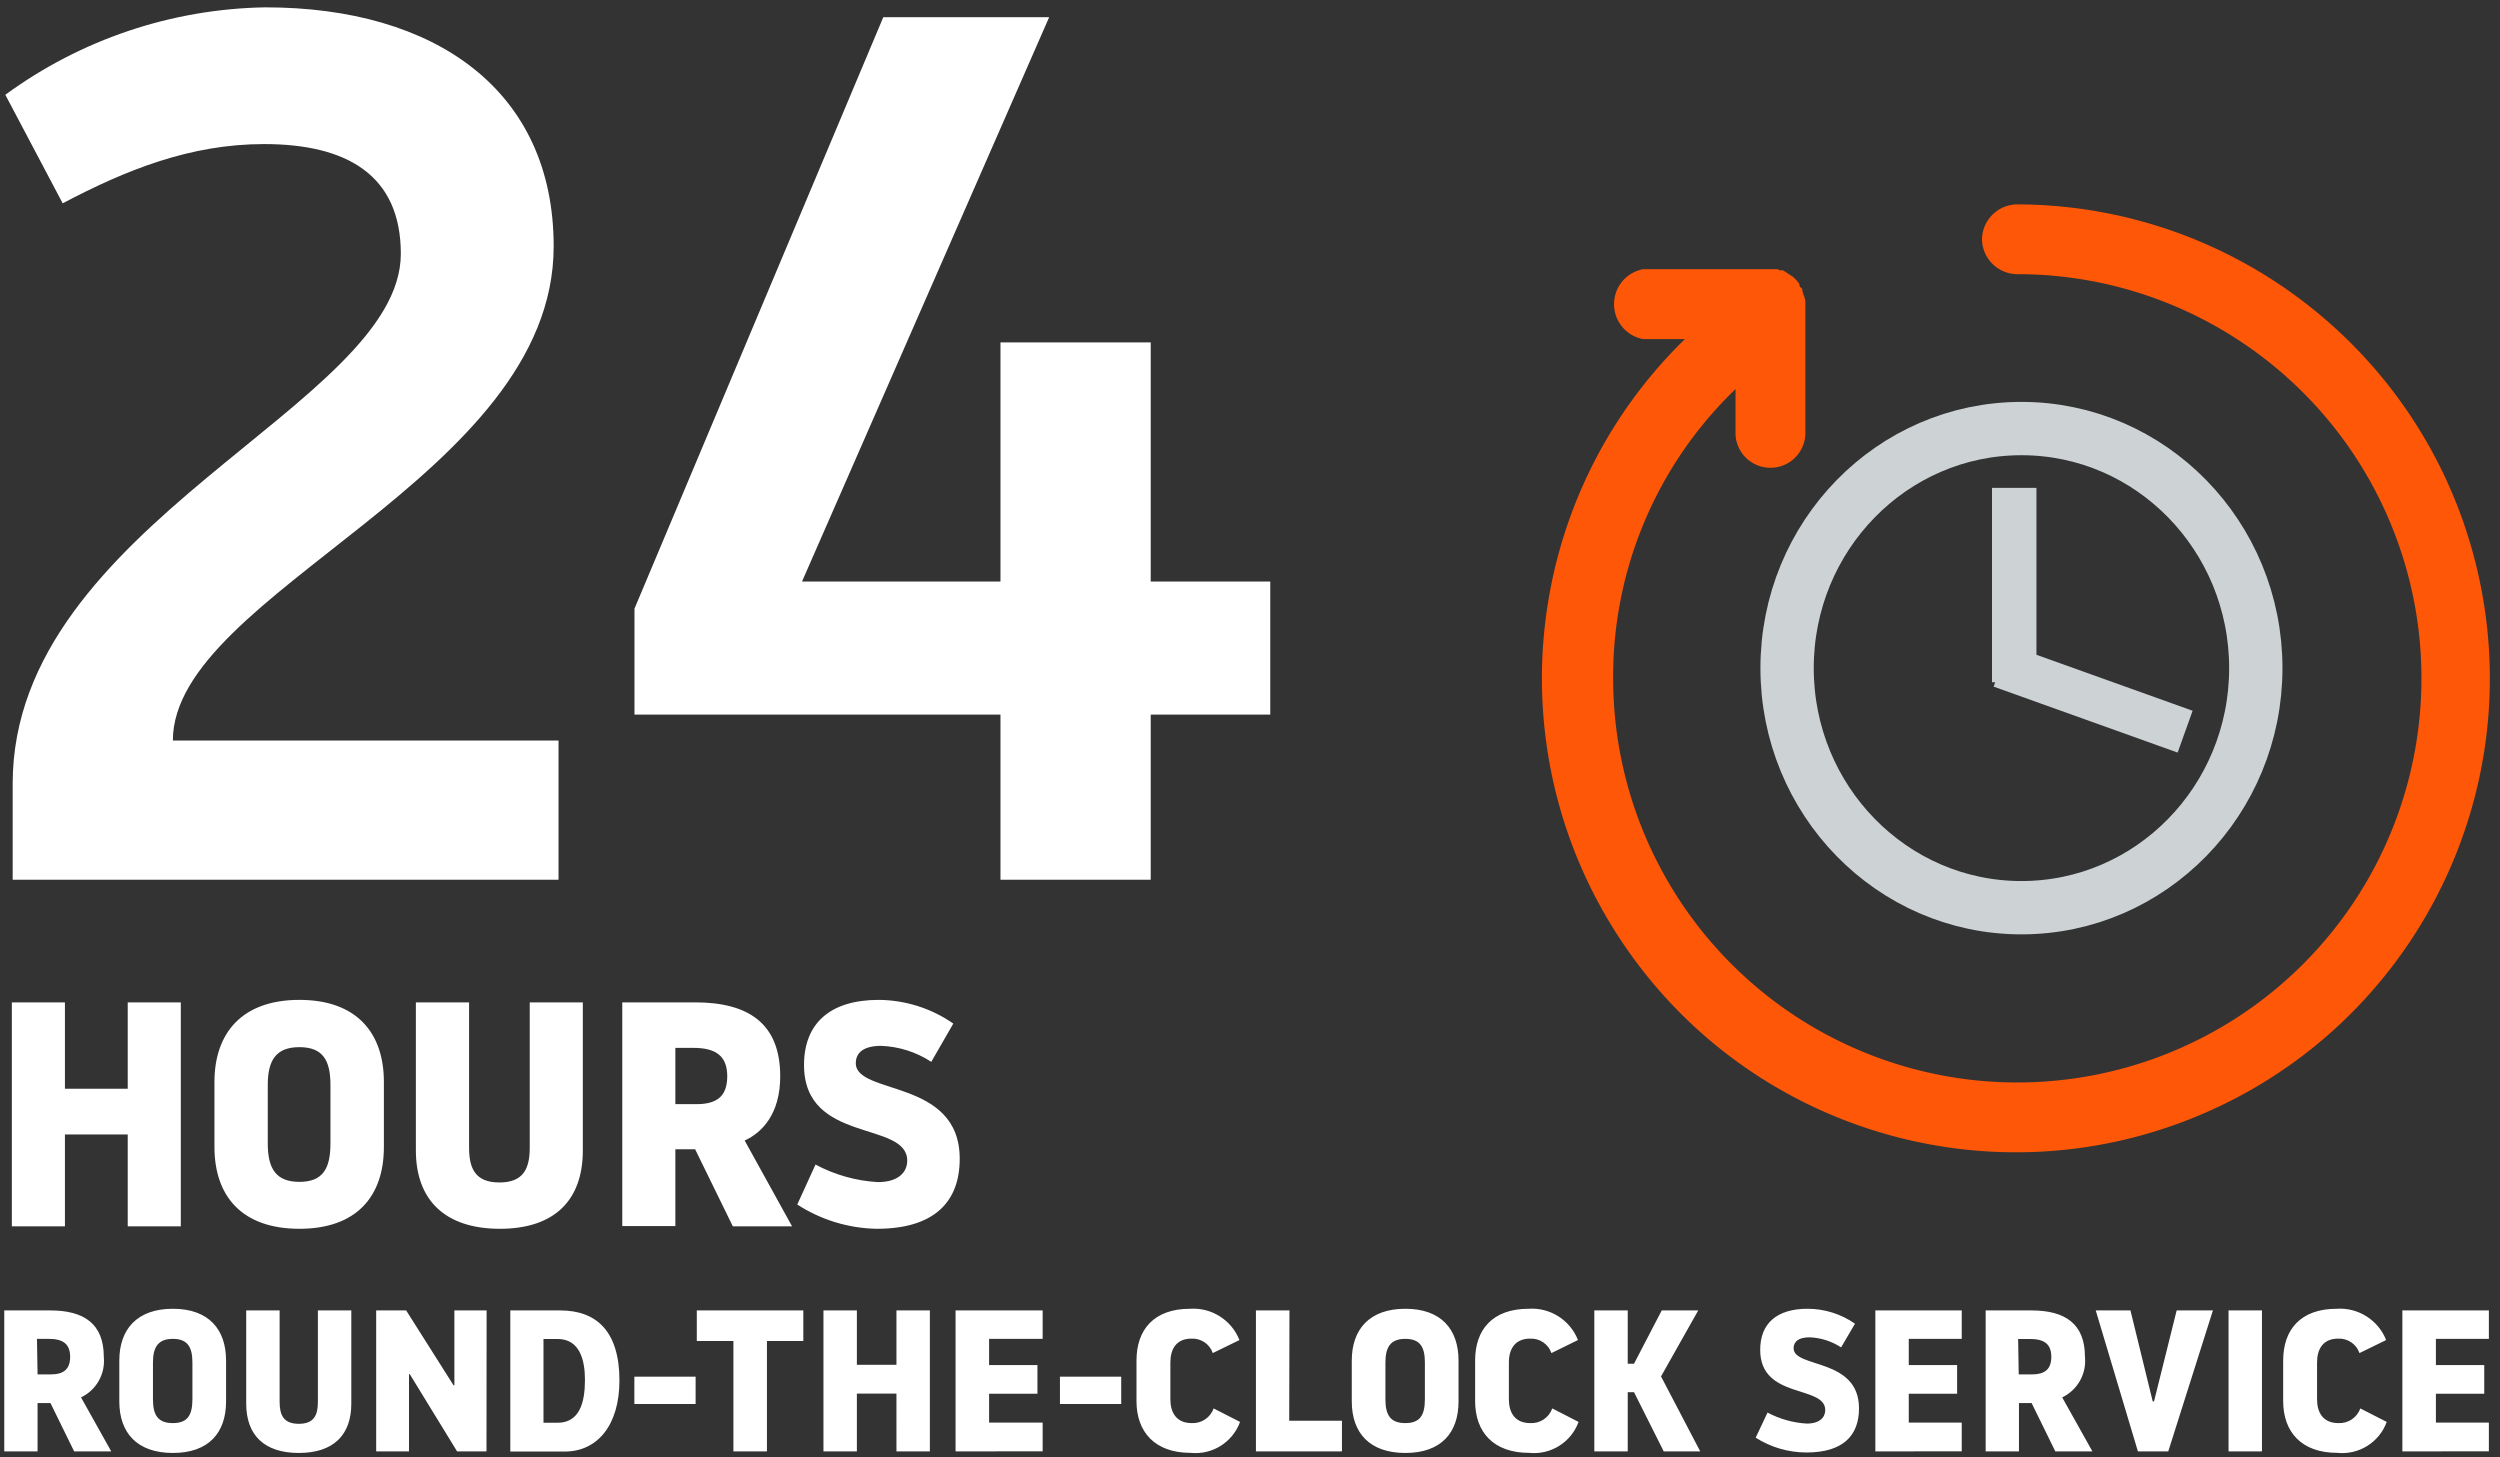
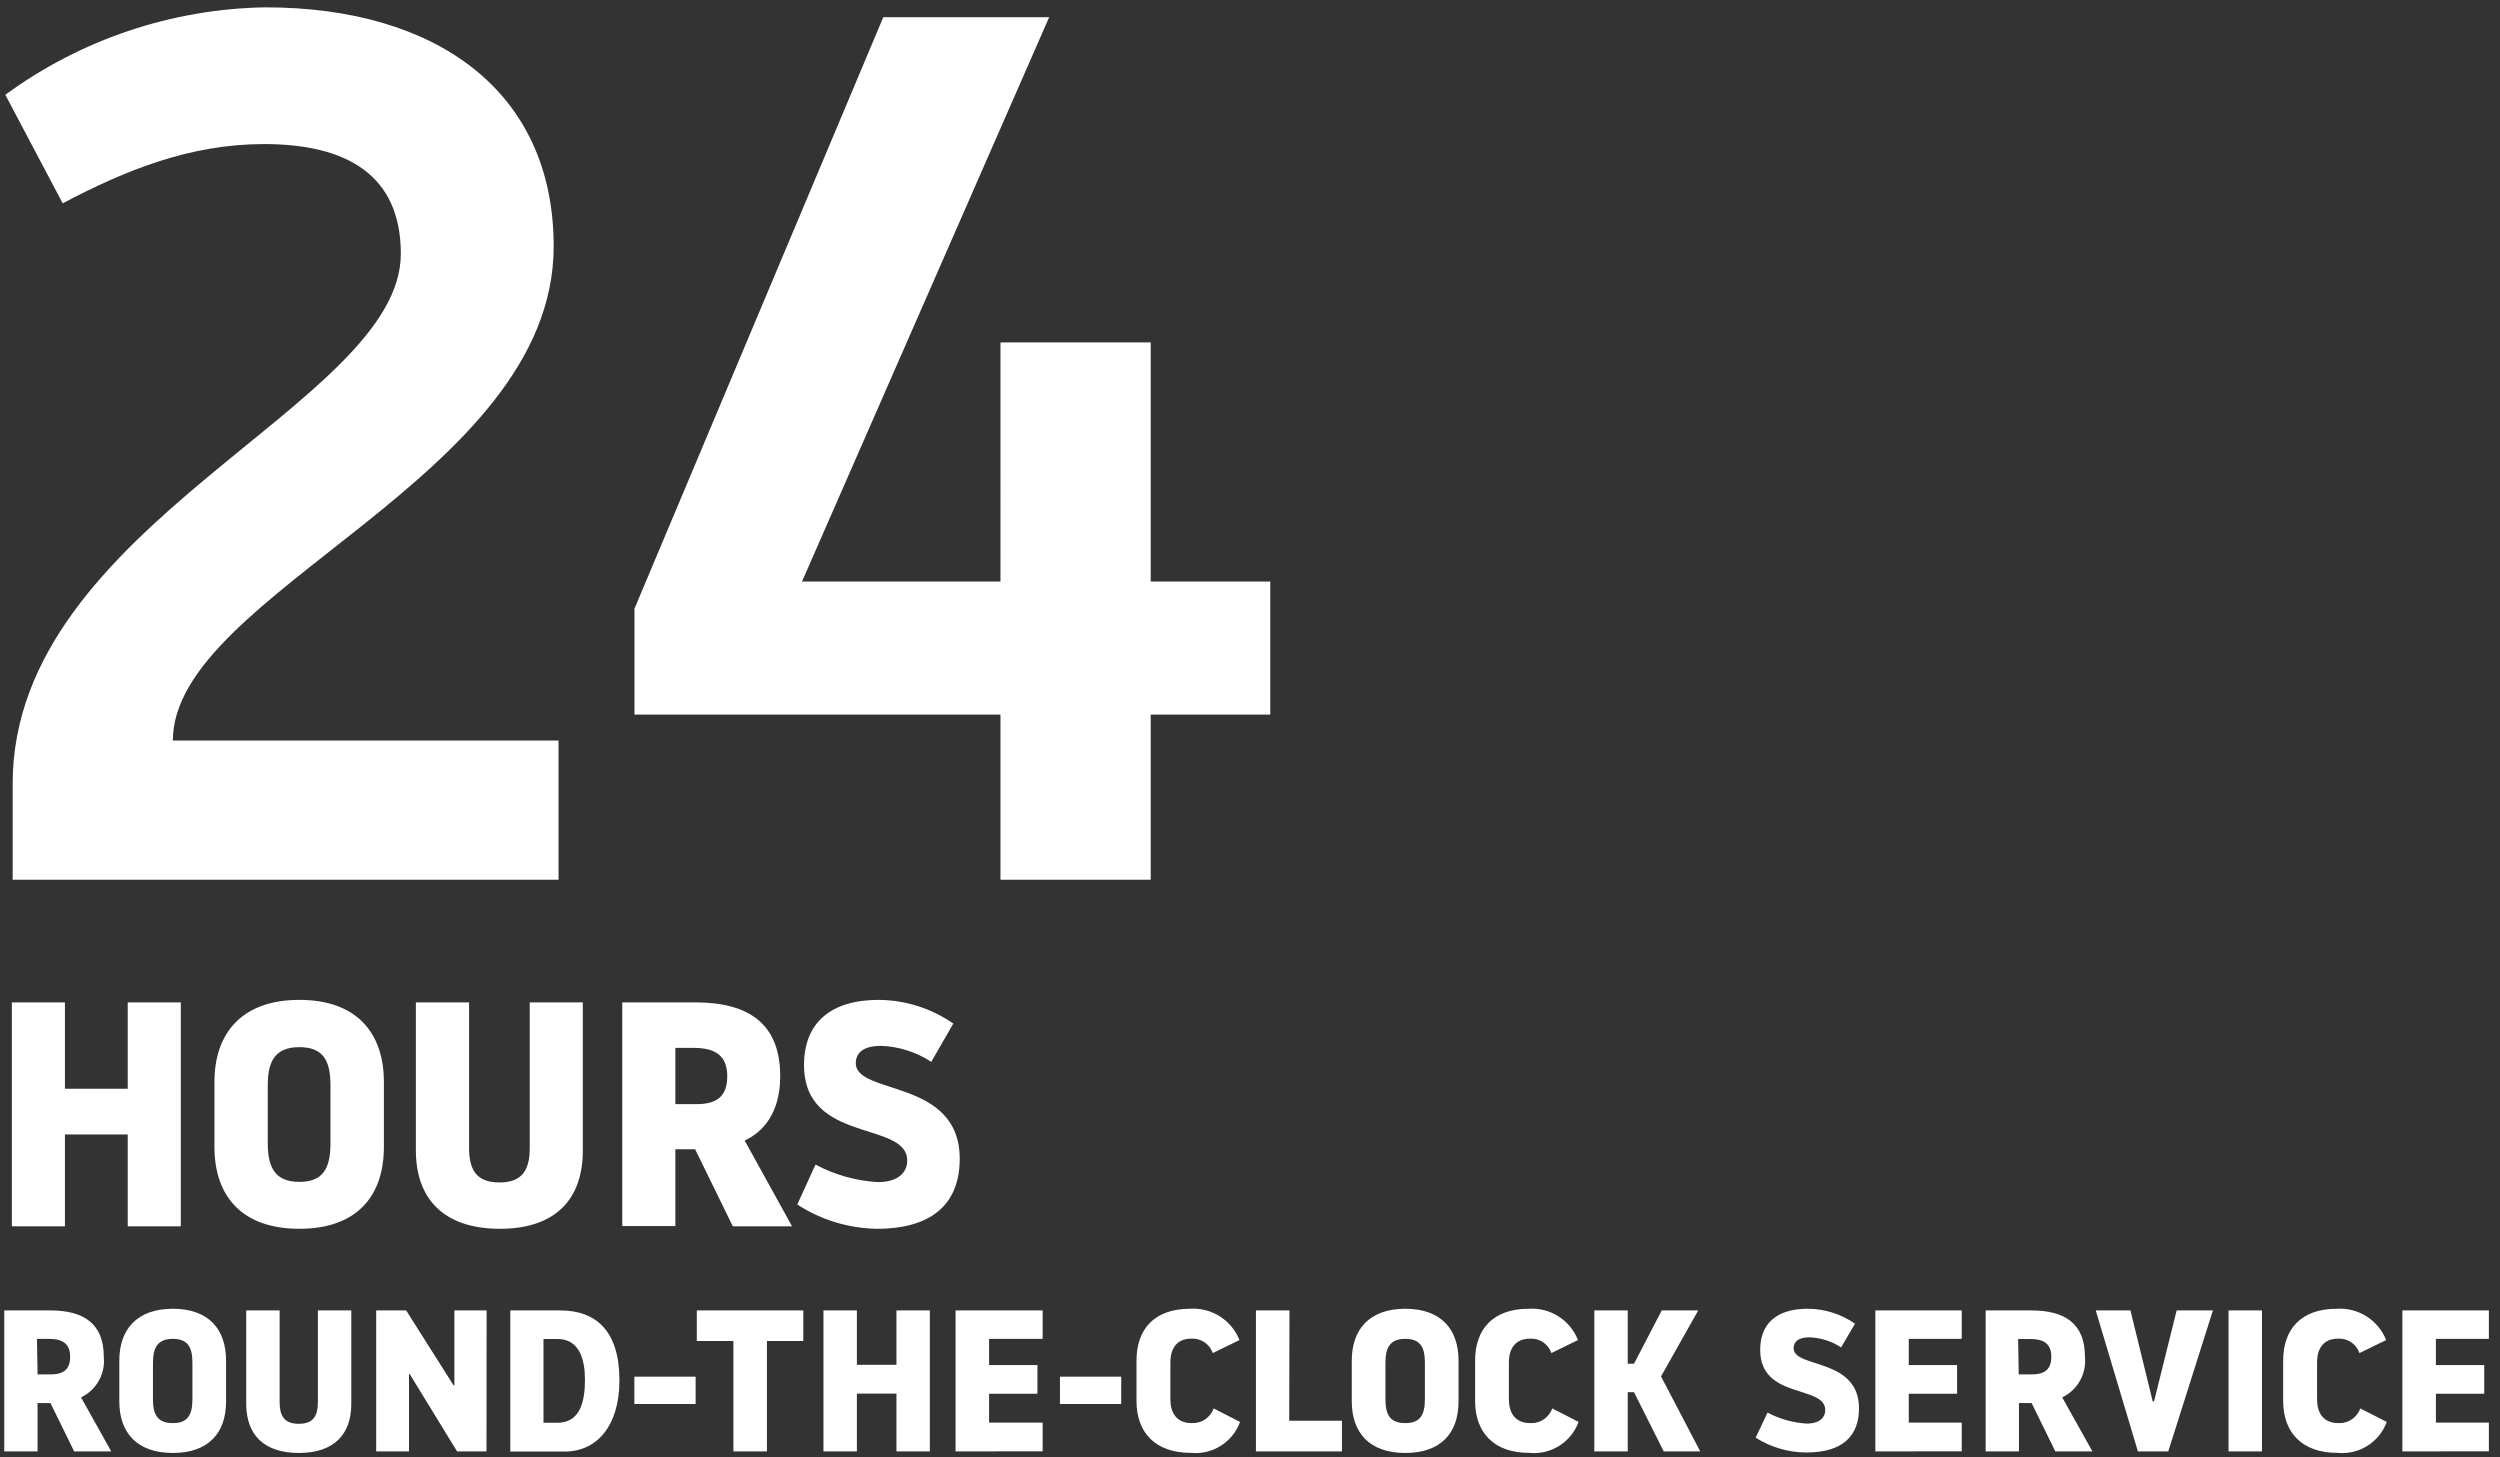
<svg xmlns="http://www.w3.org/2000/svg" width="211" height="123" viewBox="0 0 211 123">
  <rect x="0" y="0" width="211" height="123" fill="#333333" stroke="none" />
  <g fill="none" fill-rule="evenodd">
    <g transform="translate(130 17)">
-       <ellipse cx="40.61" cy="39.39" stroke="#CDD2D4" stroke-width="4.5" rx="19.78" ry="20.22" />
-       <path stroke="#CDD2D4" stroke-linecap="square" stroke-width="3.75" d="M40 26.05v12.66M52.66 44.12l-12-4.3" />
      <path d="M37.28 3.2c.032 1.61 1.33 2.908 2.94 2.94 13.8-.016 26.25 8.284 31.542 21.029 5.292 12.745 2.384 27.423-7.368 37.186-9.752 9.764-24.427 12.689-37.178 7.412S6.15 54.05 6.15 40.25c-.042-9.048 3.563-17.732 10-24.09l.33-.33v3.53c-.064 1.093.483 2.132 1.421 2.697.937.566 2.111.566 3.049 0C21.887 21.492 22.434 20.453 22.37 19.36V8.67a1.51 1.51 0 00-.08-.59c0-.08-.09-.17-.09-.25 0-.08-.08-.17-.08-.34s-.09-.17-.17-.25c-.08-.08-.08-.17-.08-.26a2.67 2.67 0 00-.34-.42 1.52 1.52 0 00-.42-.33c-.09-.09-.17-.09-.25-.17-.08-.08-.17-.09-.26-.17-.09-.08-.16-.08-.33-.08s-.17-.09-.26-.09H8.68c-1.422.263-2.455 1.504-2.455 2.95 0 1.446 1.032 2.687 2.455 2.95h3.53l-.34.33C-1.627 25.432-3.725 46.57 6.859 62.442c10.584 15.872 30.904 22.061 48.539 14.783 17.635-7.278 27.676-25.996 23.985-44.713C75.692 13.795 59.297.289 40.22.25c-1.614.032-2.913 1.336-2.94 2.95z" />
    </g>
-     <path fill="#FF5708" d="M167.28 20.2c.032 1.61 1.33 2.908 2.94 2.94 13.8-.016 26.25 8.284 31.542 21.029 5.292 12.745 2.384 27.423-7.368 37.186-9.752 9.764-24.427 12.689-37.178 7.412S136.15 71.05 136.15 57.25c-.042-9.048 3.563-17.732 10-24.09l.33-.33v3.53c-.064 1.093.483 2.132 1.421 2.697.937.566 2.111.566 3.049 0 .937-.566 1.484-1.604 1.421-2.697V25.67a1.51 1.51 0 00-.08-.59c0-.08-.09-.17-.09-.25 0-.08-.08-.17-.08-.34s-.09-.17-.17-.25c-.08-.08-.08-.17-.08-.26a2.67 2.67 0 00-.34-.42 1.52 1.52 0 00-.42-.33c-.09-.09-.17-.09-.25-.17-.08-.08-.17-.09-.26-.17-.09-.08-.16-.08-.33-.08s-.17-.09-.26-.09h-11.33c-1.422.263-2.455 1.504-2.455 2.95 0 1.446 1.032 2.687 2.455 2.95h3.53l-.34.33c-13.497 13.482-15.595 34.62-5.011 50.492 10.584 15.872 30.904 22.061 48.539 14.783 17.635-7.278 27.676-25.996 23.985-44.713C205.692 30.795 189.297 17.289 170.22 17.25c-1.614.032-2.913 1.336-2.94 2.95z" />
    <path fill="#FFF" fill-rule="nonzero" d="M22.39.62c14.35 0 24.34 7 24.34 20.17 0 19.55-32.14 29.21-32.14 41.71h32.55v11.75H1.07v-8.11c0-22 32.76-31.93 32.76-44.72 0-6.66-4.58-9.26-11.54-9.26-6.24 0-11.65 2.18-17 5L.45 8C6.824 3.329 14.489.751 22.39.62zm31.16 59.69v-8.94l21-49.92h14L67.69 49.08h16.75V28.9h12.68v20.18h10.09v11.23H97.12v13.94H84.44V60.31H53.55zM10.78 95.75h-5.3v7.75H1V84.6h4.48v7.29h5.3V84.6h4.48v18.9h-4.48zM18.1 96.8v-5.48c0-4.15 2.34-6.93 7.17-6.93s7.13 2.78 7.13 6.93v5.48c0 4.19-2.32 6.91-7.13 6.91-4.81 0-7.17-2.71-7.17-6.91zm9.79-.29v-4.94c0-2.08-.64-3.19-2.62-3.19s-2.67 1.11-2.67 3.19v4.94c0 2.13.7 3.24 2.67 3.24s2.62-1.11 2.62-3.24zM35.1 97.1V84.6h4.49v12.26c0 1.78.54 2.94 2.56 2.94s2.56-1.16 2.56-2.94V84.6h4.48v12.5c0 4.18-2.37 6.61-7 6.61s-7.09-2.43-7.09-6.61zM58.67 84.6c4.48 0 7.18 1.76 7.18 6.24 0 3.18-1.53 4.75-3 5.42l4 7.24h-5L58.67 97H57v6.48h-4.48V84.6h6.15zM57 93.19h1.78c1.65 0 2.6-.6 2.6-2.35s-1-2.4-2.87-2.4H57v4.75zM67.29 101.66l1.54-3.37c1.625.869 3.42 1.374 5.26 1.48 1.76 0 2.48-.86 2.48-1.81 0-3.4-8.71-1.4-8.71-8.07 0-3.53 2.21-5.5 6.31-5.5 2.25.018 4.443.715 6.29 2l-1.86 3.23c-1.264-.828-2.73-1.295-4.24-1.35-1.46 0-2.13.57-2.13 1.46C72.23 92.46 81 91 81 97.8c0 3.65-2.16 5.91-7 5.91-2.385-.041-4.71-.751-6.71-2.05zM4.24 110.6c2.82 0 4.52 1.1 4.52 3.92.145 1.431-.623 2.799-1.92 3.42l2.55 4.56H6.26l-2-4.08H3.17v4.08H.36v-11.9h3.88zM3.17 116h1.12c1 0 1.63-.37 1.63-1.48 0-1.11-.63-1.52-1.8-1.52h-1l.05 3zM10.07 118.28v-3.45c0-2.62 1.48-4.37 4.52-4.37 3.04 0 4.49 1.75 4.49 4.37v3.45c0 2.64-1.46 4.35-4.49 4.35-3.03 0-4.52-1.71-4.52-4.35zm6.17-.19V115c0-1.31-.41-2-1.65-2s-1.68.69-1.68 2v3.11c0 1.35.44 2 1.68 2s1.65-.67 1.65-2.02zM20.78 118.47v-7.87h2.82v7.72c0 1.12.34 1.85 1.62 1.85s1.61-.73 1.61-1.85v-7.72h2.82v7.87c0 2.63-1.49 4.16-4.43 4.16-2.94 0-4.44-1.53-4.44-4.16zM41.06 122.5h-2.48l-4-6.53h-.06v6.53h-2.77v-11.9h2.53l4 6.32h.07v-6.32h2.72zM47.28 110.6c3.1 0 5 1.8 5 5.91 0 3.79-1.87 6-4.61 6h-4.6V110.6h4.21zm-1.41 9.48h1.19c1.87 0 2.31-1.73 2.31-3.62 0-1.68-.44-3.45-2.31-3.45h-1.19v7.07zM53.54 116.19h5.17v2.31h-5.17zM67.8 110.6v2.58h-3.07v9.32H61.9v-9.32h-3.09v-2.58zM75.66 117.62h-3.34v4.88H69.5v-11.9h2.82v4.59h3.34v-4.59h2.82v11.9h-2.82zM80.65 122.5v-11.9H88v2.4h-4.52v2.21h4.08v2.42h-4.08v2.44H88v2.42zM89.46 116.19h5.17v2.31h-5.17zM95.92 114.83c0-2.62 1.48-4.37 4.52-4.37 1.816-.119 3.501.948 4.17 2.64l-2.25 1.1c-.262-.762-.995-1.259-1.8-1.22-1.29 0-1.78.9-1.78 2v3.13c0 1.11.51 2 1.8 2 .823.042 1.576-.462 1.85-1.24l2.23 1.14c-.628 1.727-2.353 2.803-4.18 2.61-3 0-4.56-1.75-4.56-4.37v-3.42zM108.81 119.91h4.45v2.59H106v-11.9h2.83zM114.09 118.28v-3.45c0-2.62 1.48-4.37 4.52-4.37 3.04 0 4.49 1.75 4.49 4.37v3.45c0 2.64-1.46 4.35-4.49 4.35-3.03 0-4.52-1.71-4.52-4.35zm6.17-.19V115c0-1.31-.4-2-1.65-2s-1.68.69-1.68 2v3.11c0 1.35.44 2 1.68 2s1.65-.67 1.65-2.02zM124.5 114.83c0-2.62 1.48-4.37 4.52-4.37 1.814-.121 3.497.947 4.16 2.64l-2.24 1.1c-.262-.762-.995-1.259-1.8-1.22-1.29 0-1.79.9-1.79 2v3.13c0 1.11.51 2 1.8 2 .827.047 1.585-.459 1.86-1.24l2.22 1.14c-.628 1.727-2.353 2.803-4.18 2.61-3 0-4.55-1.75-4.55-4.37v-3.42zM137.38 115.1h.53l2.34-4.5h3.08l-3.14 5.57 3.31 6.33h-3.08l-2.51-5h-.53v5h-2.82v-11.9h2.82zM148.18 121.34l1-2.12c1.023.546 2.152.864 3.31.93 1.11 0 1.56-.54 1.56-1.14 0-2.14-5.49-.88-5.49-5.08 0-2.23 1.4-3.47 4-3.47 1.431.001 2.827.441 4 1.26l-1.17 2c-.796-.522-1.719-.816-2.67-.85-.92 0-1.34.36-1.34.92 0 1.71 5.52.78 5.52 5.08 0 2.3-1.36 3.72-4.43 3.72-1.52-.001-3.008-.434-4.29-1.25zM158.28 122.5v-11.9h7.29v2.4h-4.47v2.21h4.08v2.42h-4.08v2.44h4.47v2.42zM171.45 110.6c2.82 0 4.52 1.1 4.52 3.92.145 1.431-.623 2.799-1.92 3.42l2.55 4.56h-3.13l-2-4.08h-1.07v4.08h-2.81v-11.9h3.86zm-1.07 5.4h1.12c1 0 1.63-.37 1.63-1.48 0-1.11-.63-1.51-1.8-1.51h-1l.05 2.99zM181.8 118.28l1.91-7.68h3.06L183 122.5h-2.56l-3.56-11.9h2.93l1.88 7.68zM188.09 110.6h2.82v11.9h-2.82zM192.7 114.83c0-2.62 1.48-4.37 4.52-4.37 1.816-.119 3.501.948 4.17 2.64l-2.25 1.1c-.262-.762-.995-1.259-1.8-1.22-1.29 0-1.78.9-1.78 2v3.13c0 1.11.51 2 1.8 2 .823.042 1.576-.462 1.85-1.24l2.23 1.14c-.628 1.727-2.353 2.803-4.18 2.61-3 0-4.56-1.75-4.56-4.37v-3.42zM202.76 122.5v-11.9h7.3v2.4h-4.47v2.21h4.08v2.42h-4.08v2.44h4.47v2.42z" />
  </g>
</svg>